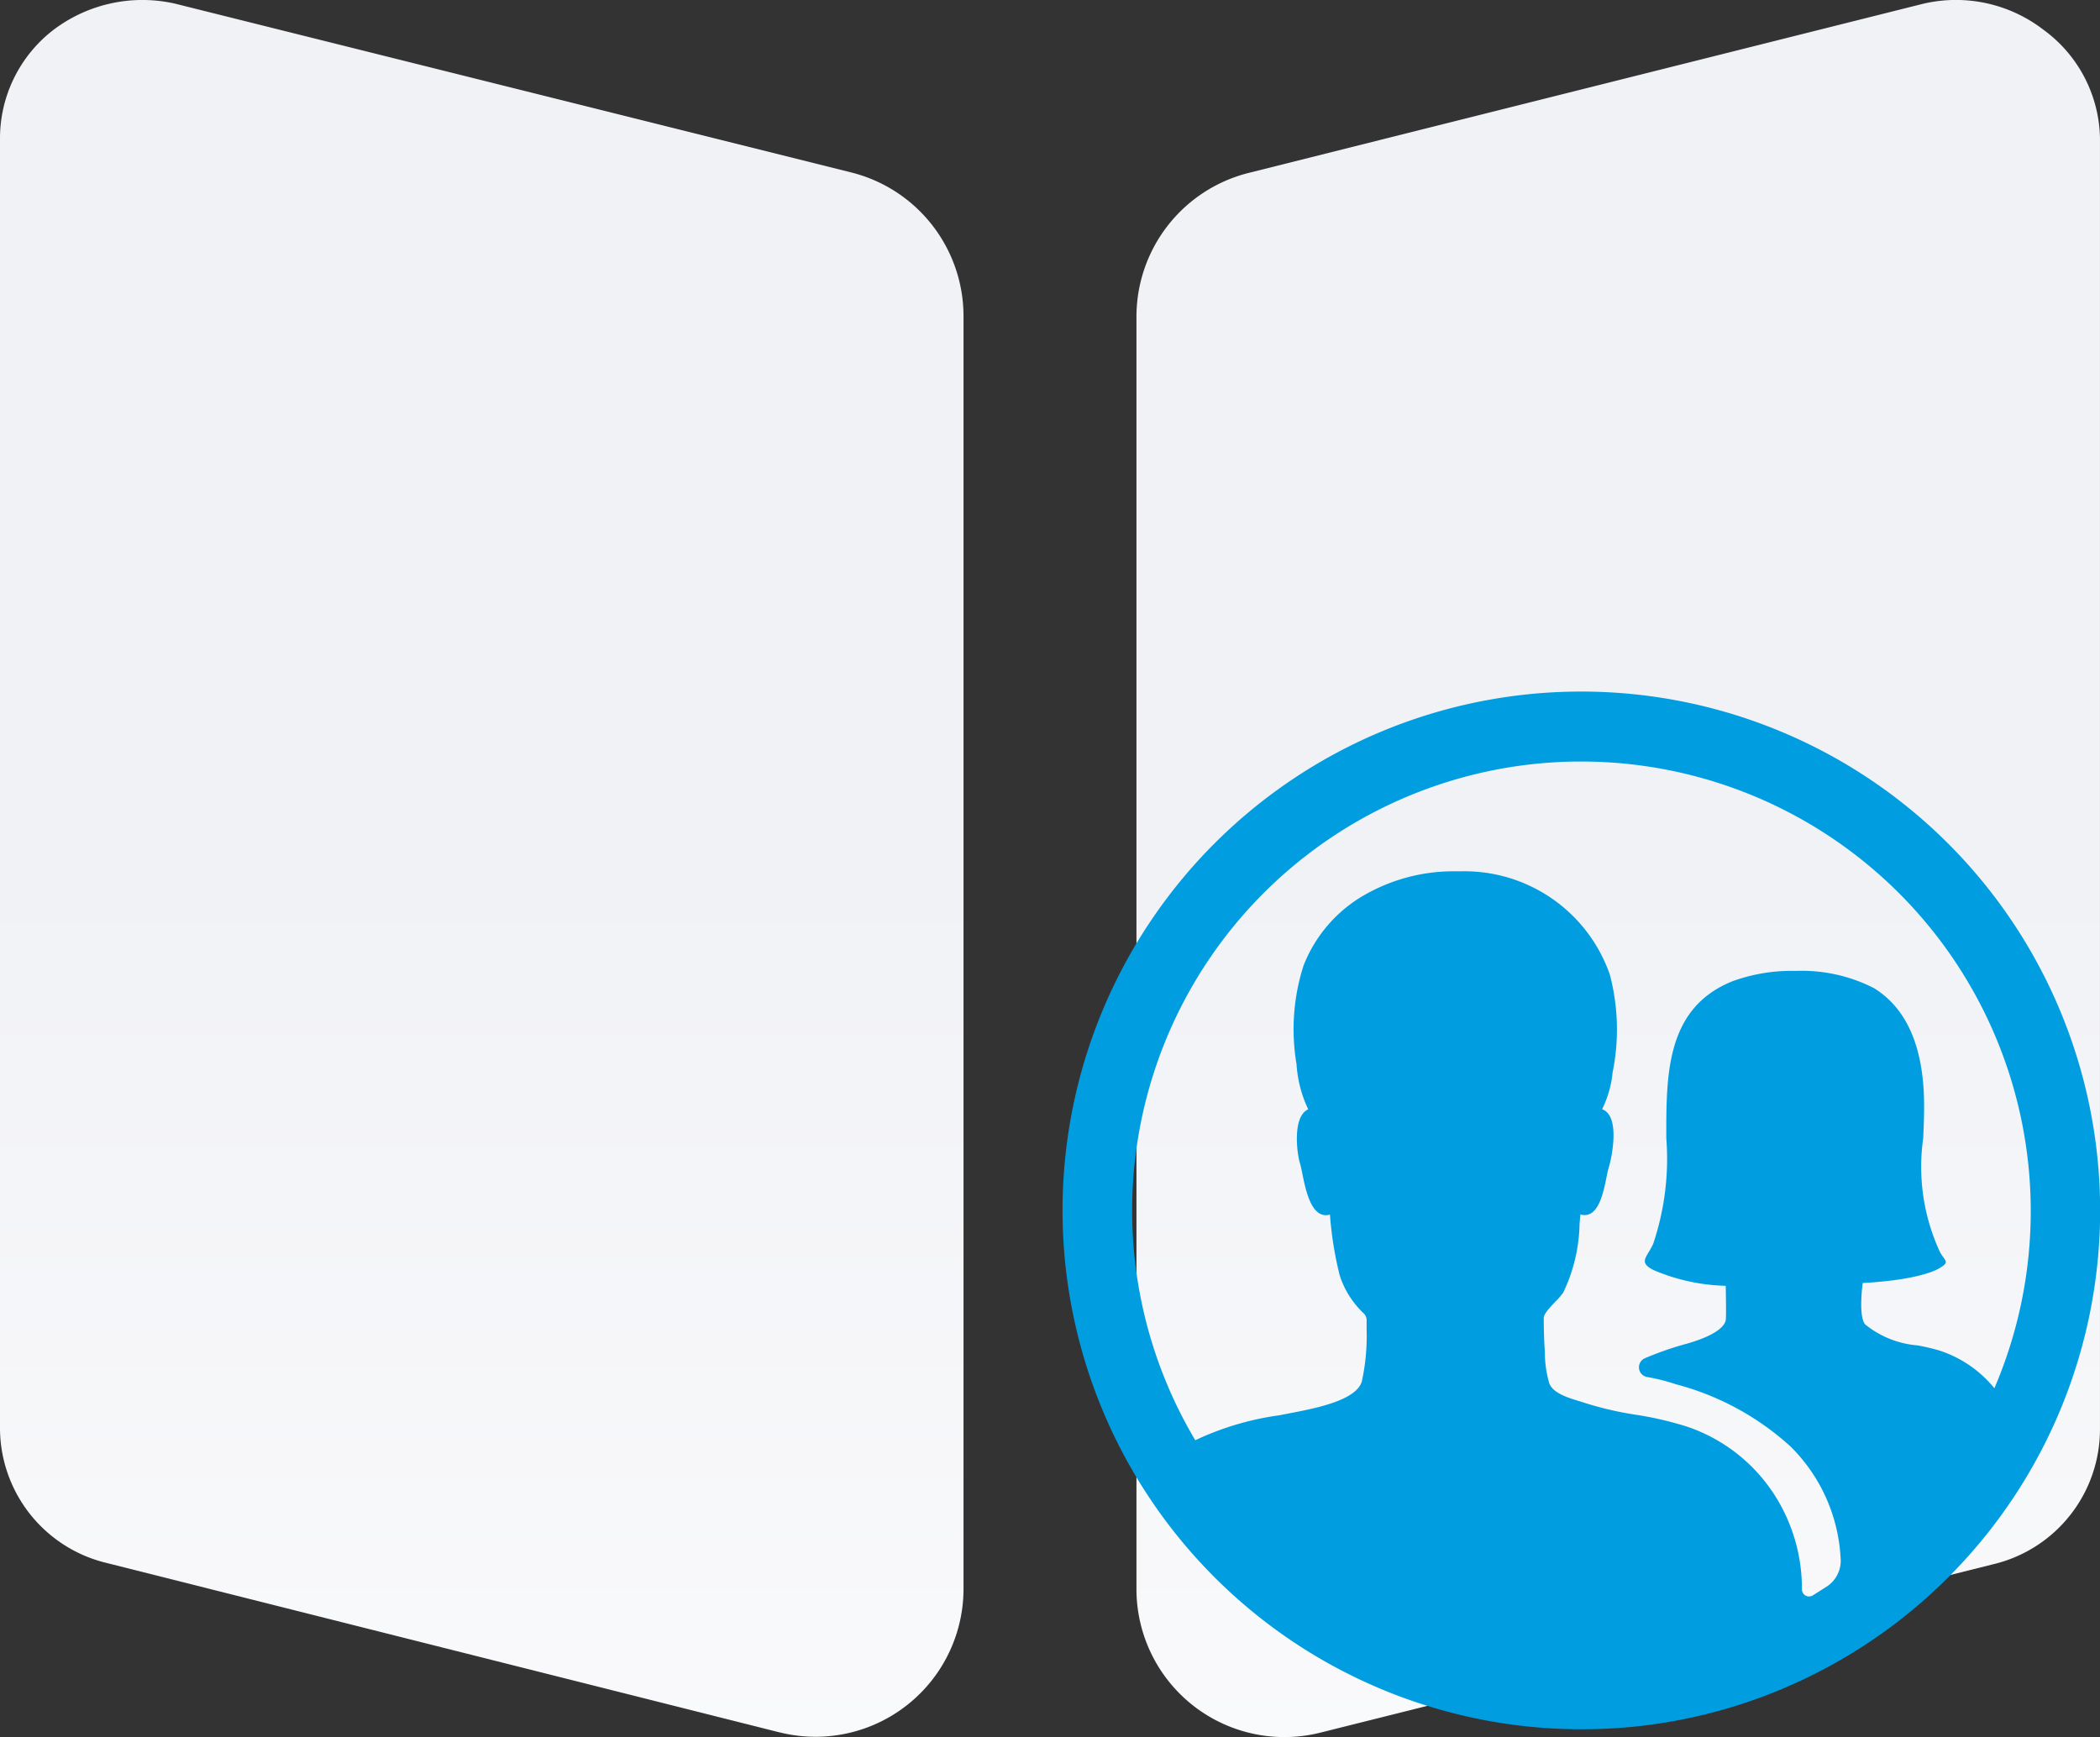
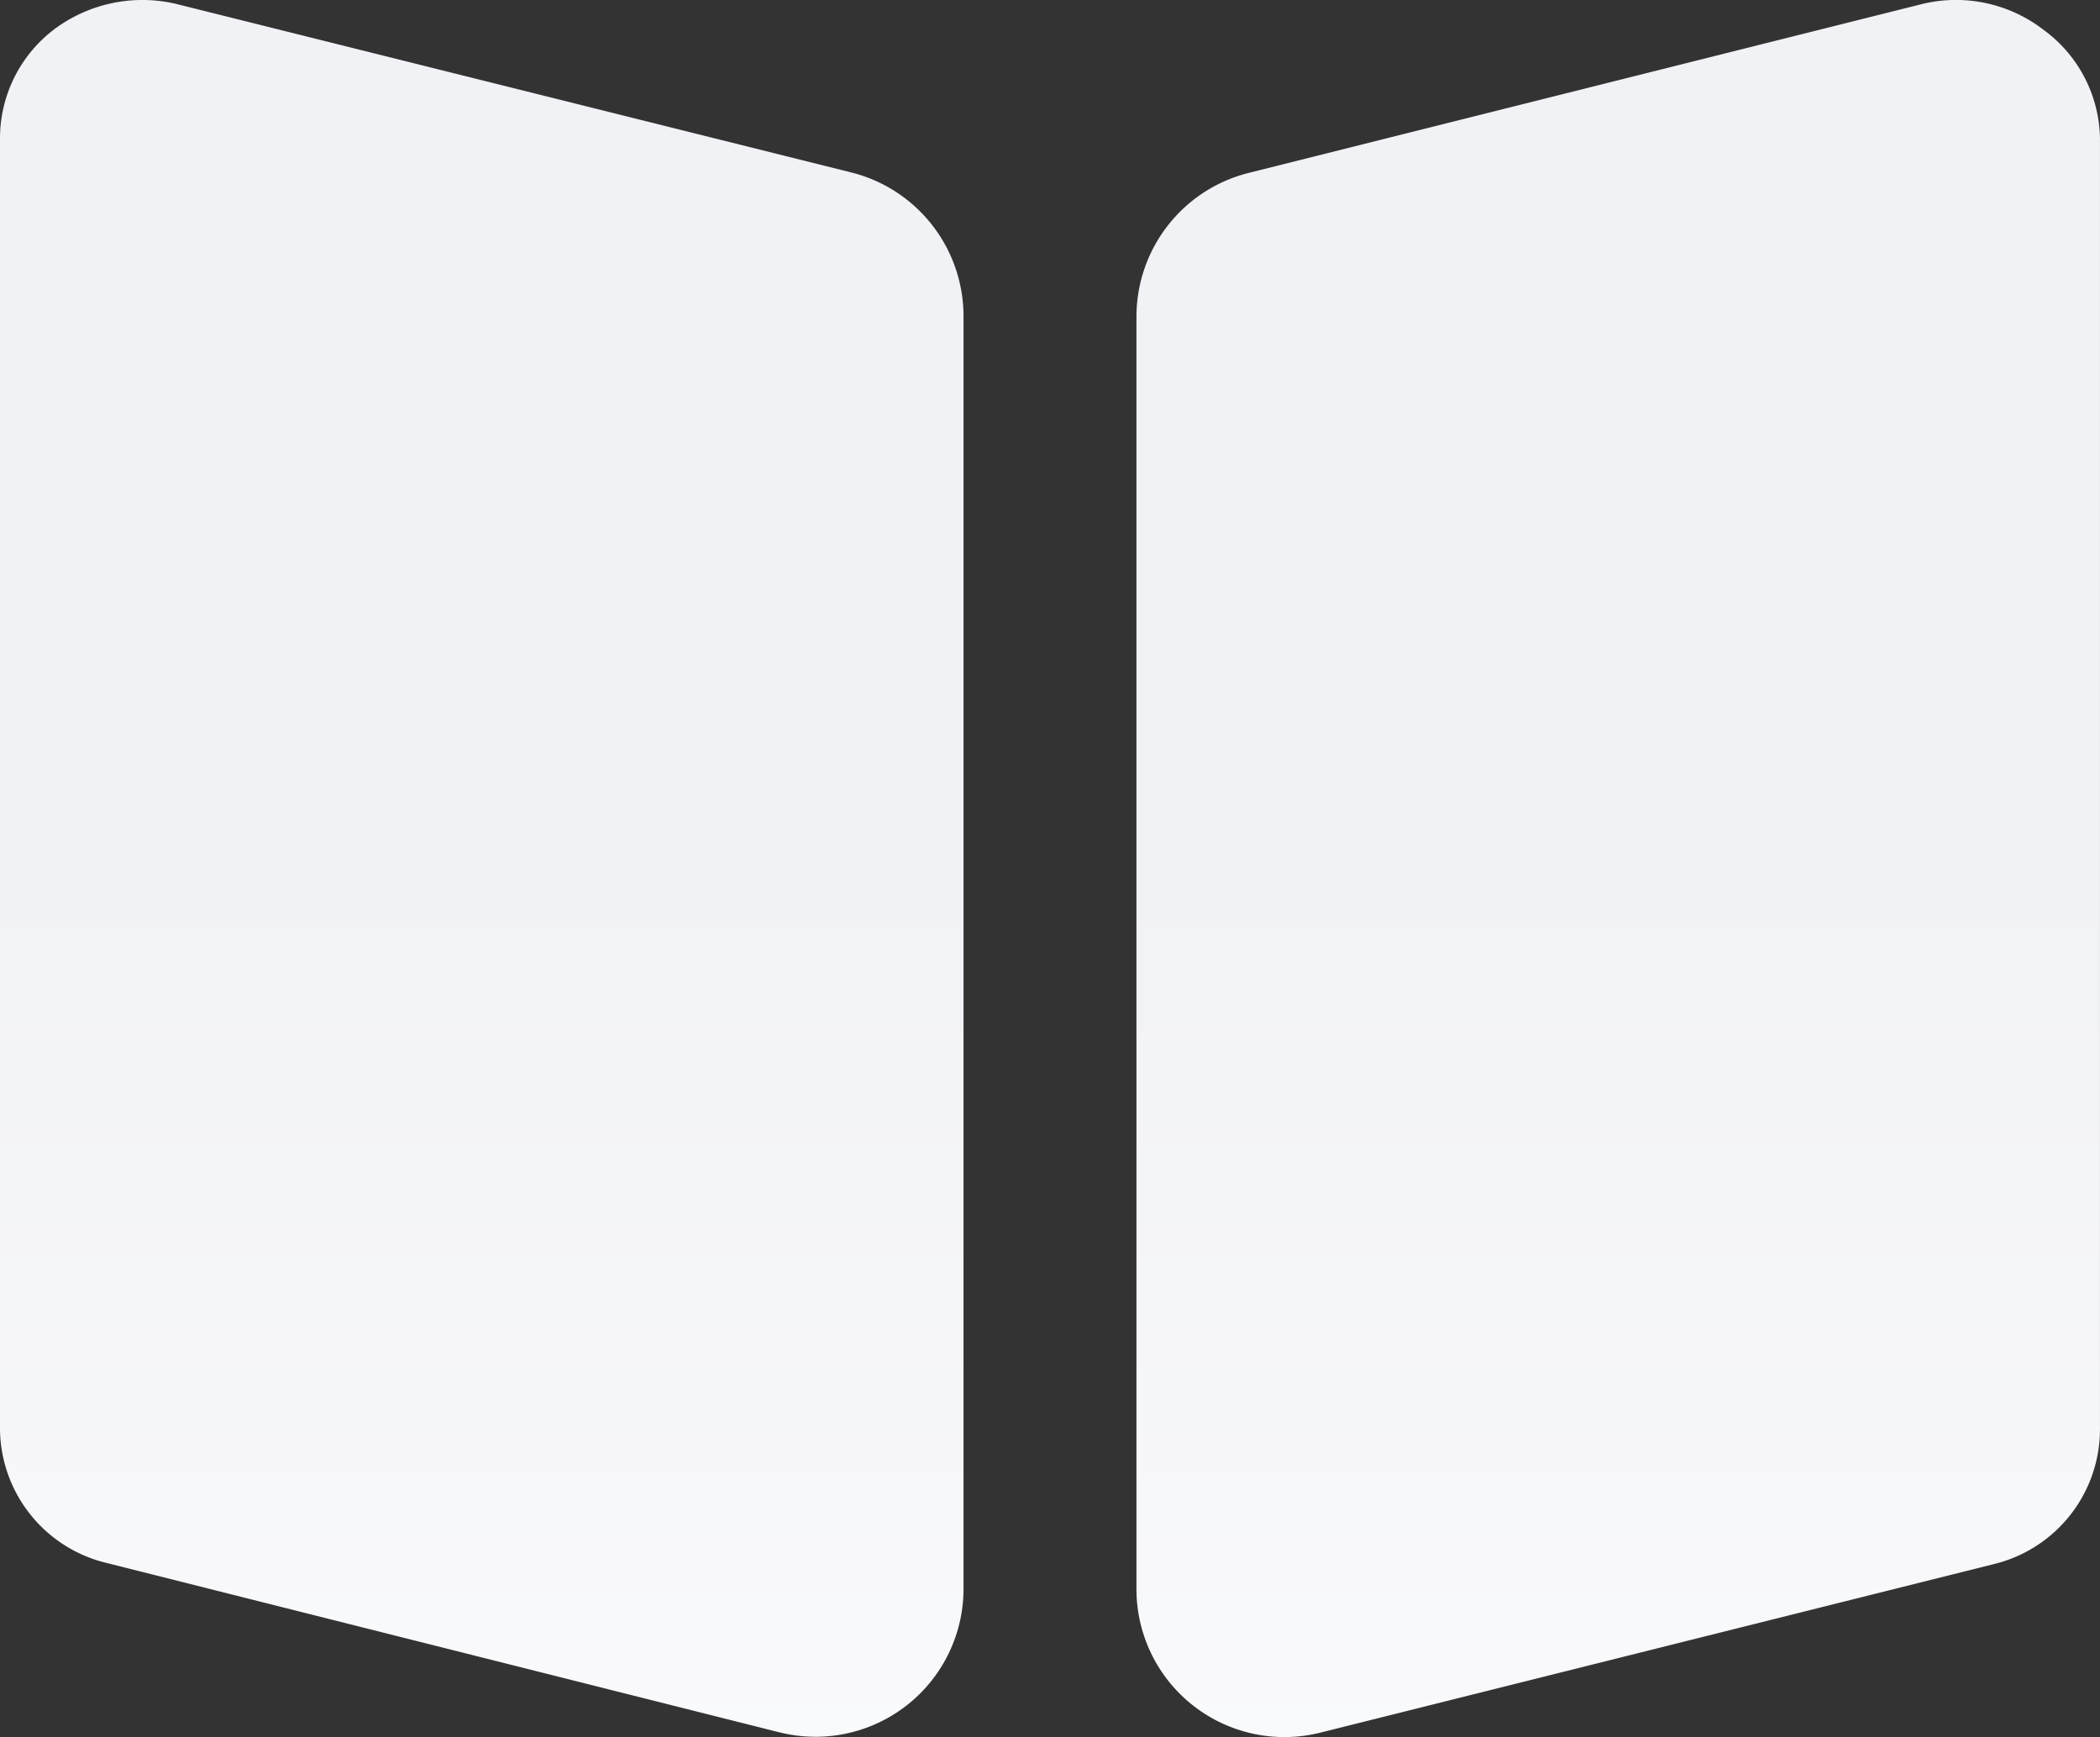
<svg xmlns="http://www.w3.org/2000/svg" width="85.001" height="70.316" viewBox="0 0 85.001 70.316">
  <rect x="0" y="0" width="85.001" height="70.316" fill="#333333" stroke="none" />
  <defs>
    <linearGradient id="linear-gradient" x1="0.5" y1="0.5" x2="0.5" y2="1.338" gradientUnits="objectBoundingBox">
      <stop offset="0" stop-color="#f1f2f6" />
      <stop offset="1" stop-color="#fff" />
    </linearGradient>
  </defs>
  <g id="Group_1" data-name="Group 1" transform="translate(-104 0)">
    <g id="VPS_icon" data-name="VPS icon" transform="translate(104)">
      <g id="book-open">
        <path id="Combined_Shape" data-name="Combined Shape" d="M46,64.313V12.821A6,6,0,0,1,50.54,7L77.75.175A5.8,5.8,0,0,1,82.706,1.2,5.552,5.552,0,0,1,85,5.59V57.858a5.62,5.62,0,0,1-4.313,5.46l-27.23,6.815A5.989,5.989,0,0,1,46,64.313ZM31.535,70.121,4.324,63.27A5.626,5.626,0,0,1,0,57.853V5.653A5.542,5.542,0,0,1,2.208,1.176,5.964,5.964,0,0,1,7.083.147L34.454,6.98A6,6,0,0,1,39,12.8V64.3a5.989,5.989,0,0,1-7.465,5.819Z" transform="translate(0 0)" fill="url(#linear-gradient)" />
      </g>
    </g>
    <g id="ios-contacts" transform="translate(147 28)">
-       <path id="Shape" d="M21,42A21.006,21.006,0,0,1,12.825,1.65a21.006,21.006,0,0,1,16.351,38.7A20.876,20.876,0,0,1,21,42Zm-.03-20.839h0c-.012.119-.023.241-.034.364a6.7,6.7,0,0,1-.663,2.8,2.757,2.757,0,0,1-.3.347c-.228.24-.487.513-.487.673,0,.382.01.77.03,1.151.005.082.01.166.014.251a4.55,4.55,0,0,0,.178,1.243c.145.4.745.584,1.183.718.08.024.156.048.221.07a13.644,13.644,0,0,0,2.1.49,13.646,13.646,0,0,1,2.1.49,6.79,6.79,0,0,1,3.372,2.542,7.023,7.023,0,0,1,1.252,4.041.288.288,0,0,0,.435.243l.575-.364a1.25,1.25,0,0,0,.555-1.161,6.863,6.863,0,0,0-2.02-4.5,11.06,11.06,0,0,0-4.644-2.524,7.646,7.646,0,0,0-1.161-.293.4.4,0,0,1-.081-.768,12.955,12.955,0,0,1,1.656-.575c.443-.122,1.485-.46,1.6-.95.029-.129,0-1.39,0-1.4a7.9,7.9,0,0,1-2.918-.636c-.209-.106-.316-.2-.346-.3-.036-.124.041-.252.147-.429a3.378,3.378,0,0,0,.179-.327,10.776,10.776,0,0,0,.534-4.274c-.006-2.6-.012-5.285,2.687-6.367a7.018,7.018,0,0,1,2.554-.414,6.415,6.415,0,0,1,3.17.7c1.288.8,1.967,2.3,2.02,4.482.013.513-.009,1.034-.032,1.585a8.2,8.2,0,0,0,.688,4.635c.043.074.085.132.122.184.067.095.112.157.1.221s-.08.122-.23.211c-.006,0-.618.476-3.13.616,0,.012-.187,1.329.1,1.676a3.862,3.862,0,0,0,2.123.849,8.586,8.586,0,0,1,.856.2,4.743,4.743,0,0,1,2.251,1.535A18.2,18.2,0,0,0,20.982,2.826h-.153A18.18,18.18,0,0,0,5.381,30.3a11.65,11.65,0,0,1,3.406-1.011c.252-.048.512-.1.774-.15l.075-.016c.745-.154,2.295-.476,2.49-1.217a8.679,8.679,0,0,0,.189-2.117c0-.1,0-.192,0-.285a.409.409,0,0,0-.162-.38c-.03-.03-.063-.064-.1-.105a3.641,3.641,0,0,1-.828-1.4,14.37,14.37,0,0,1-.393-2.453.632.632,0,0,1-.165.023c-.611,0-.82-1.026-.958-1.706-.036-.176-.067-.328-.1-.428-.109-.359-.307-1.865.344-2.15a4.982,4.982,0,0,1-.474-1.828,8.441,8.441,0,0,1,.283-3.988,5.673,5.673,0,0,1,2.462-2.858,7.269,7.269,0,0,1,3.683-.962c.088,0,.178,0,.266,0a6.231,6.231,0,0,1,5.987,4.18,8.7,8.7,0,0,1,.112,3.968,4.258,4.258,0,0,1-.424,1.484c.768.273.372,2.045.262,2.382-.029.094-.056.229-.087.384-.122.6-.307,1.518-.883,1.518a.643.643,0,0,1-.17-.024Z" fill="#009ee0" />
-     </g>
+       </g>
  </g>
</svg>